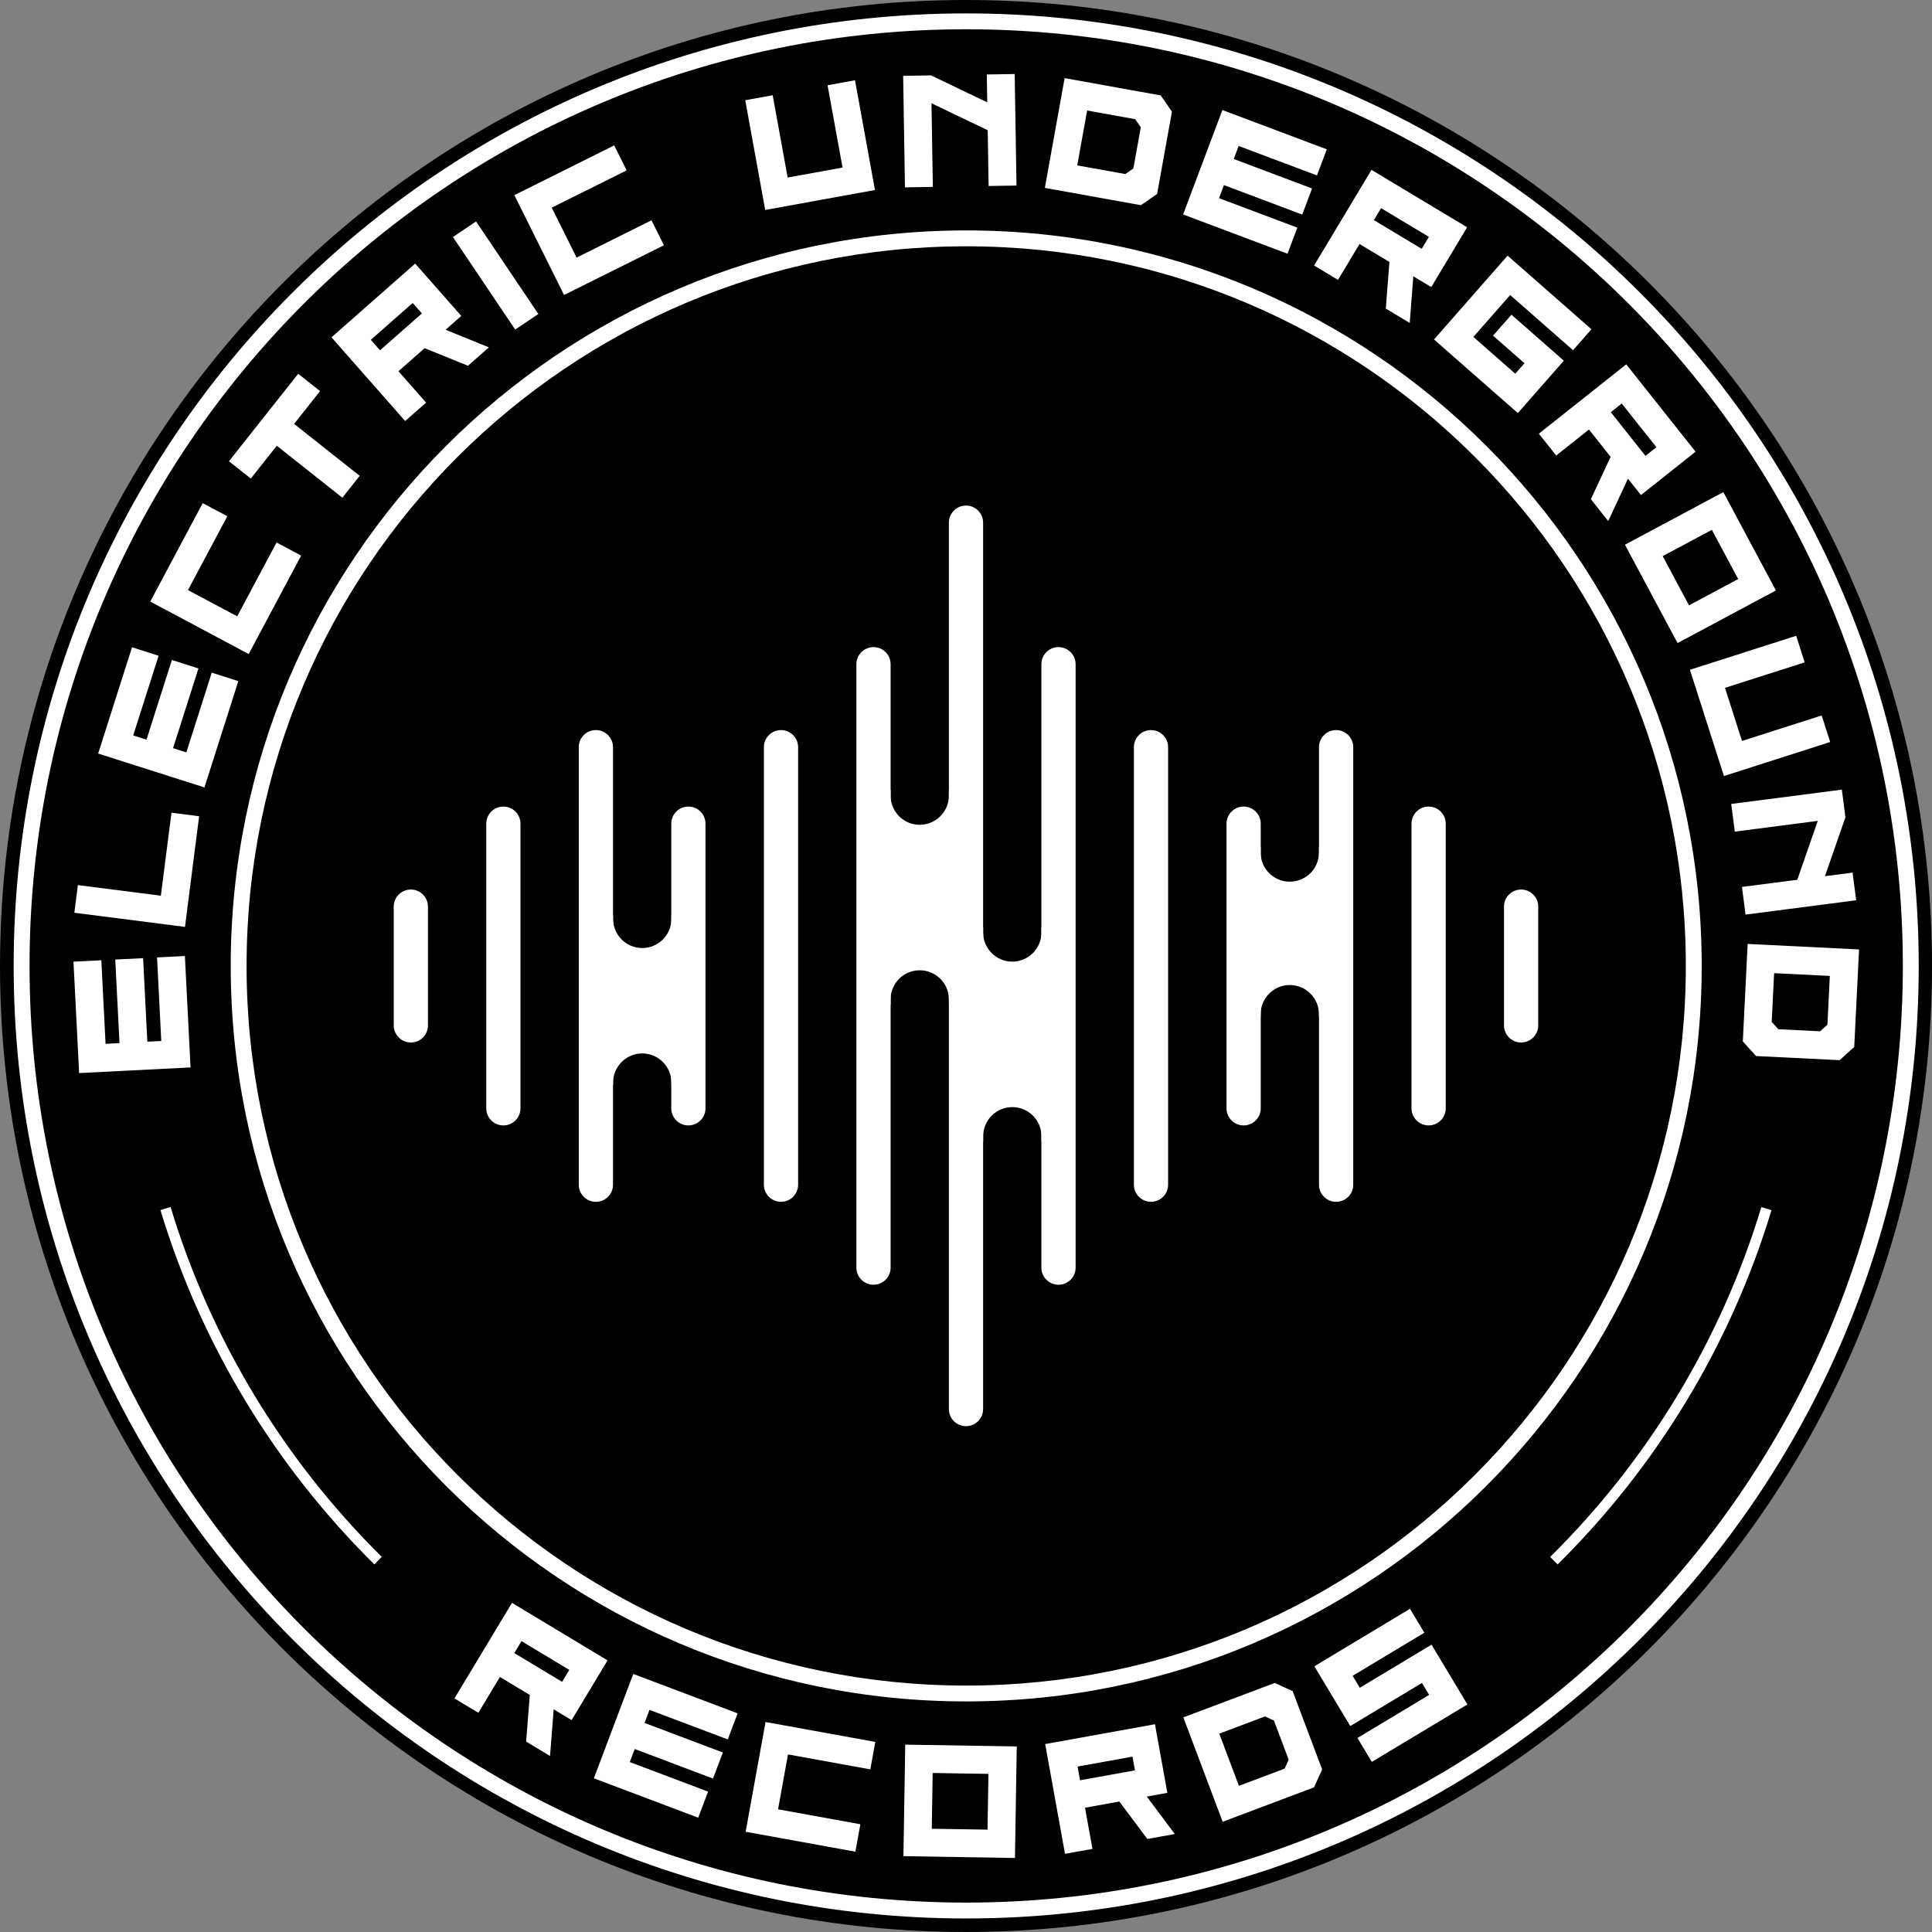
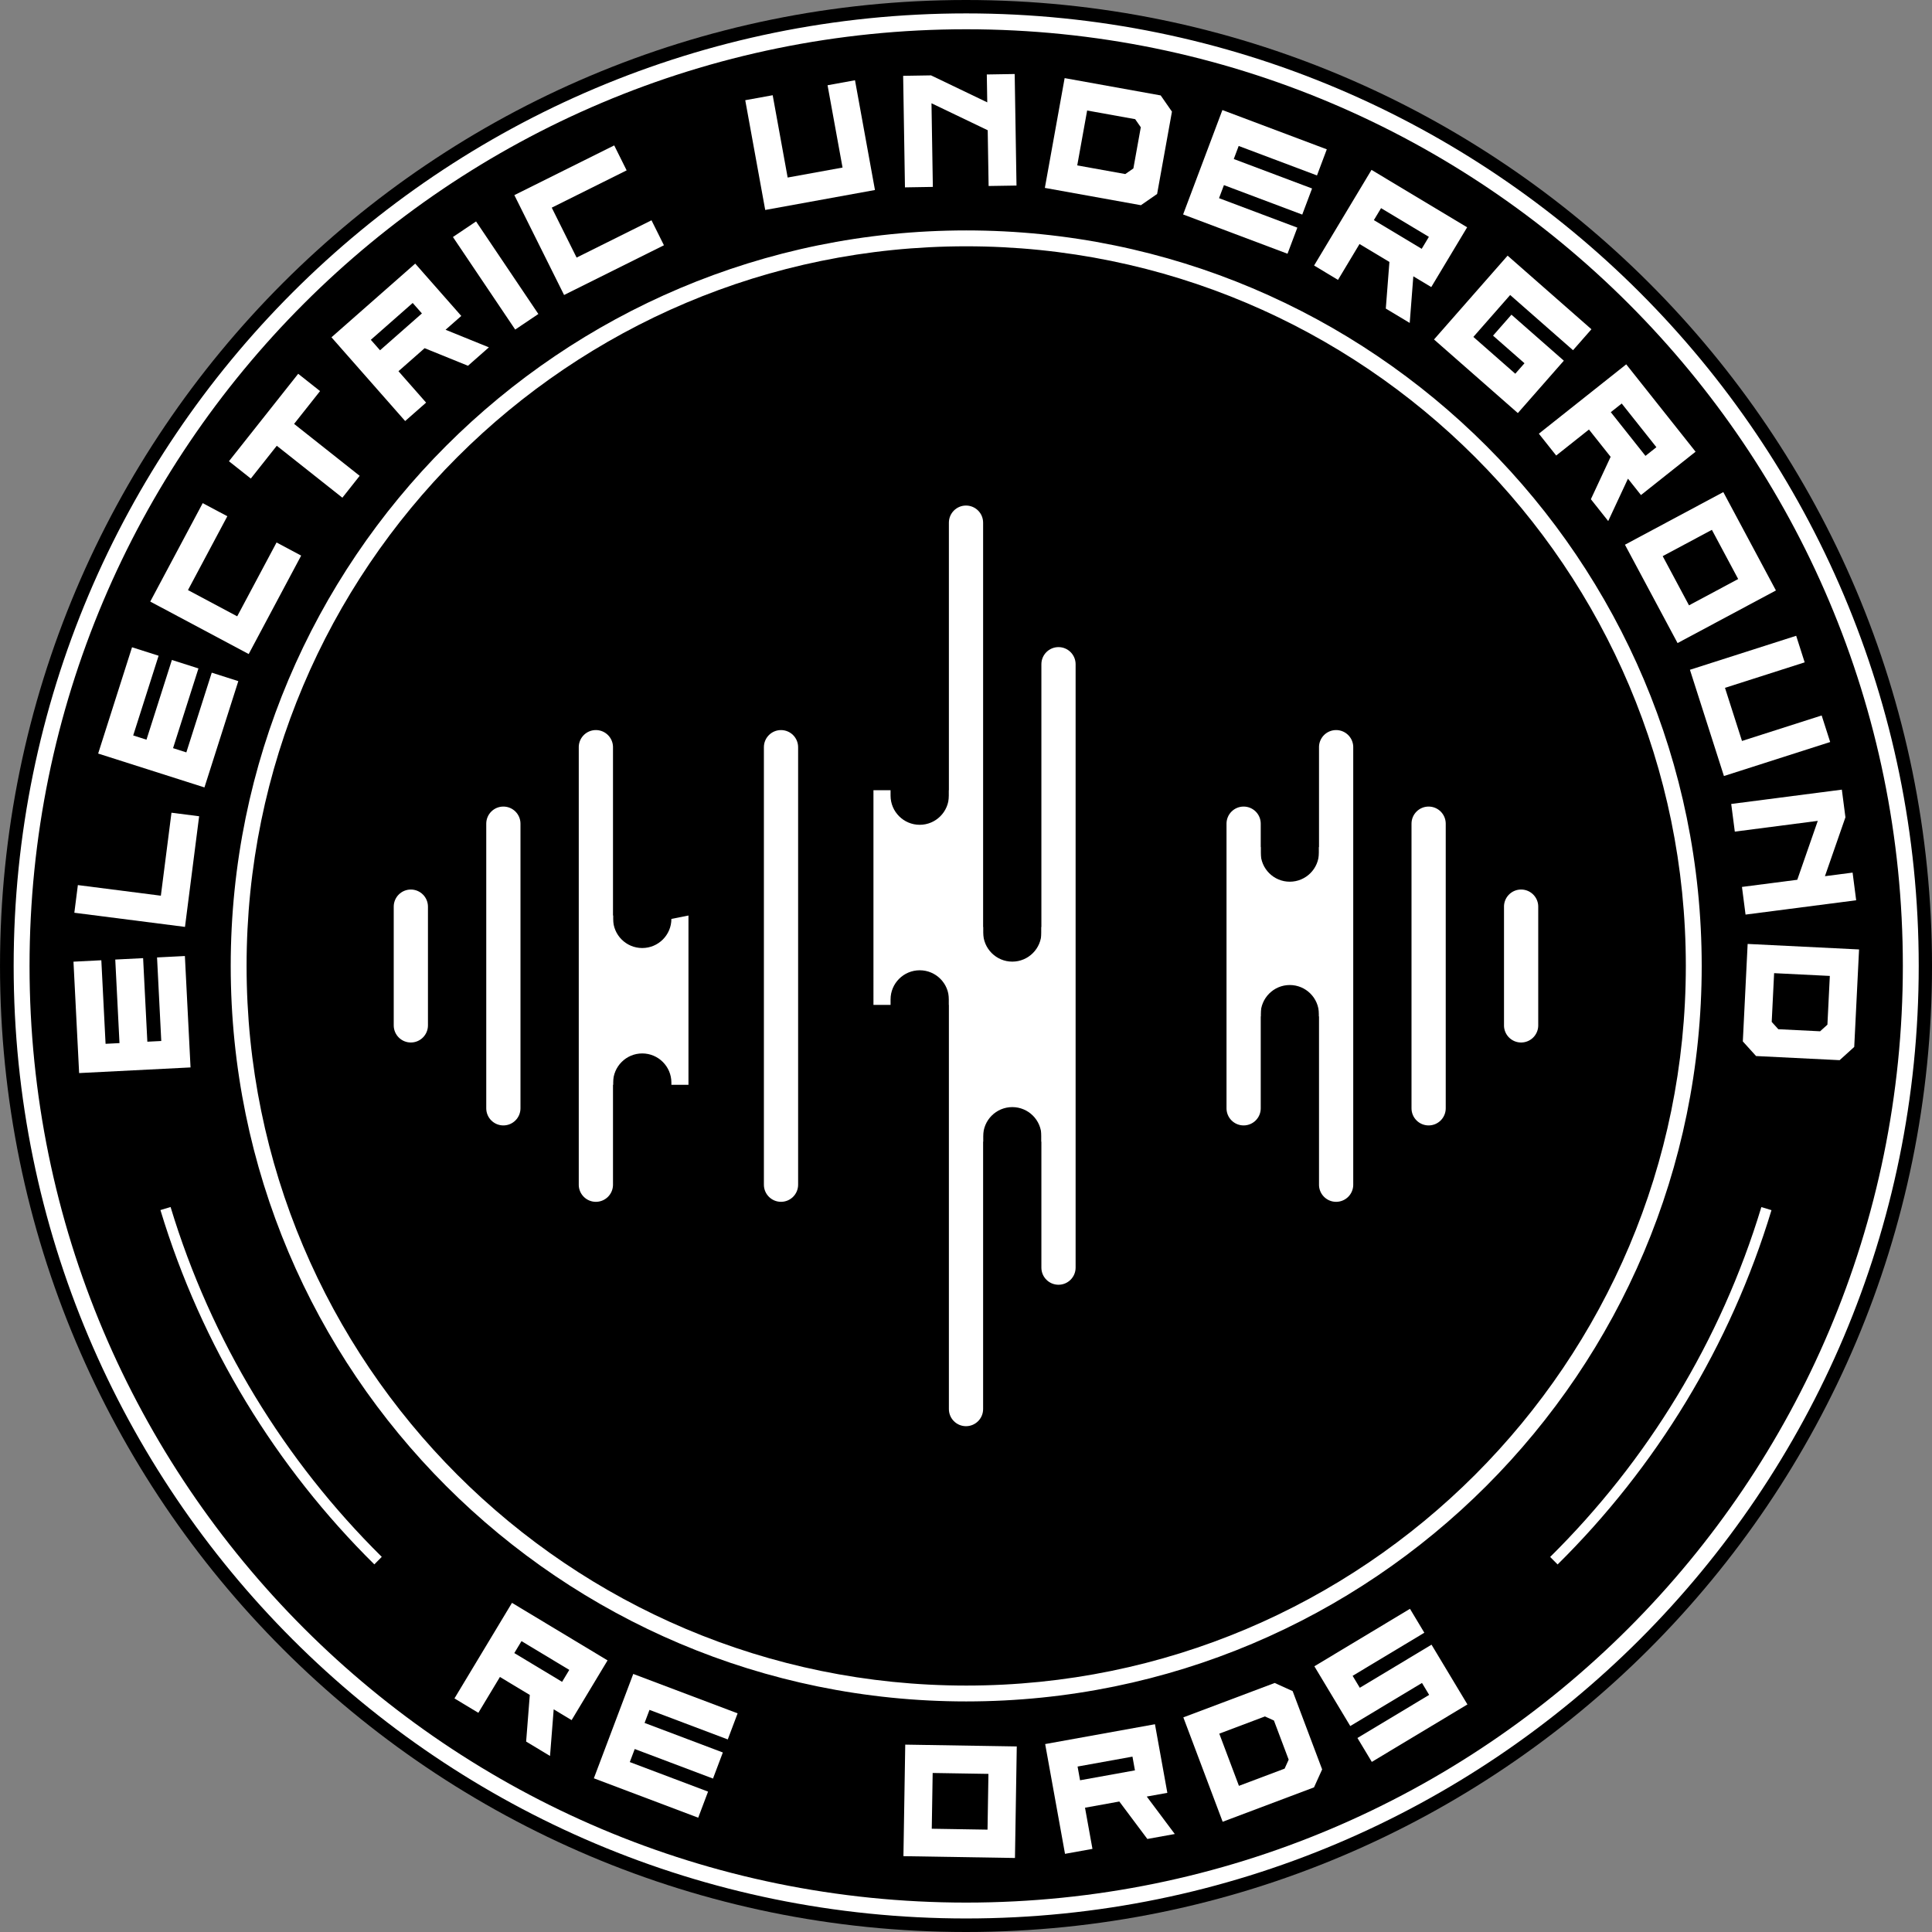
<svg xmlns="http://www.w3.org/2000/svg" data-bbox="0.01 0 1460 1460" viewBox="0 0 1460 1460" height="1460" width="1460" data-type="color">
  <rect x="0" y="0" width="1460" height="1460" fill="#808080" stroke="none" />
  <g>
    <defs>
      <clipPath id="ee949eb8-2a6c-49c7-847d-73693a292fd5">
        <path d="M-990.3 748.7h2000v-2000h-2000z" />
      </clipPath>
      <clipPath id="b48efc3e-2e31-4cde-9403-394f3687db36">
-         <path d="M-1095.2 876h2000v-2000h-2000z" />
-       </clipPath>
+         </clipPath>
      <clipPath id="c84190dc-3e22-47e4-9ad2-c634d415257d">
        <path d="M-1200.1 876h2000v-2000h-2000z" />
      </clipPath>
      <clipPath id="adad968b-706d-4fb5-b36c-4336c038f1f9">
        <path d="M-1305 966.3H695v-2000h-2000z" />
      </clipPath>
      <clipPath id="d11301ed-24bf-41ec-a412-82ab364ac292">
        <path d="M-1042.7 829h2000v-2000h-2000z" />
      </clipPath>
      <clipPath id="45666ce9-7450-43c7-b41a-eb9476444322">
        <path d="M-1147.6 919.3h2000v-2000h-2000z" />
      </clipPath>
      <clipPath id="f94e041a-3c17-4dc7-986a-dcd38e6ed5a3">
        <path d="M-1252.5 919.3h2000v-2000h-2000z" />
      </clipPath>
      <clipPath id="435bb234-9bbb-4d14-b906-a433f47ceb15">
        <path d="M-1052.5 978h2000v-2000h-2000z" />
      </clipPath>
      <clipPath id="ea72f472-e76b-4d8b-99b6-ebbc7366d42b">
        <path d="M-1209.8 932.6h2000v-2000h-2000z" />
      </clipPath>
      <clipPath id="7cb2c4dc-4cd9-47b9-a4e6-c6dd24e52d88">
        <path d="M-885.42 876h2000v-2000h-2000z" />
      </clipPath>
      <clipPath id="acecbac7-2934-4392-9bd4-491e0b06e986">
        <path d="M-780.53 876h2000v-2000h-2000z" />
      </clipPath>
      <clipPath id="59b0514c-c884-494e-a523-d31216c46a13">
        <path d="M-675.65 966.3h2000v-2000h-2000z" />
      </clipPath>
      <clipPath id="85b6f56a-9f19-4760-94e1-166ba132ffc1">
        <path d="M-937.86 829h2000v-2000h-2000z" />
      </clipPath>
      <clipPath id="68262d90-a2c6-4e97-bf2a-7a11cd35b4b1">
-         <path d="M-832.98 919.3h2000v-2000h-2000z" />
-       </clipPath>
+         </clipPath>
      <clipPath id="93bdd22f-920d-4cb7-8906-1d004a5cd260">
        <path d="M-728.09 919.3h2000v-2000h-2000z" />
      </clipPath>
      <clipPath id="7f16f8f9-893b-4068-9cd5-5ad04ec3e79e">
        <path d="M-1000 900.4h2000v-2000h-2000z" />
      </clipPath>
      <clipPath id="a6d82d7c-381c-452d-8fe9-ede15cefe16e">
        <path d="M-842.68 971.4h2000v-2000h-2000z" />
      </clipPath>
      <clipPath id="5688bcc0-a685-43ab-a6a0-7ece76e67c7a">
        <path d="M-543.43 1138.33h2000v-2000h-2000z" />
      </clipPath>
      <clipPath id="f2748689-a0f2-4a6d-afd1-c975de168105">
        <path d="M-1335.3 1339.19h2000v-2000h-2000z" />
      </clipPath>
      <clipPath id="582b6033-b9a3-484d-ab5d-26b597d8ebb9">
        <path d="M-1535.5 1000h2000v-2000h-2000z" />
      </clipPath>
      <clipPath id="9a465dec-26fa-4d91-8059-762e57eddfca">
        <path d="M-1412.5 1000h2000v-2000h-2000z" />
      </clipPath>
    </defs>
    <path d="M1460.01 730c0 403.168-326.832 730-730 730S.01 1133.168.01 730 326.842 0 730.01 0s730 326.832 730 730" fill="#000000" data-color="1" />
    <path d="m143.99 806.65-84.193 4.264-4.271-84.183 21.05-1.071 3.202 63.142 10.52-.534-3.193-63.143 21.042-1.06 3.202 63.14 10.52-.535-3.193-63.142 21.04-1.07z" fill="#ffffff" data-color="2" />
    <path d="m139.79 700.45-83.615-10.693 2.666-20.91 62.715 8.026 8.026-62.714 20.902 2.676z" fill="#ffffff" data-color="2" />
    <path d="m154.5 595.05-80.322-25.594 25.602-80.323 20.08 6.395-19.199 60.246 10.035 3.2 19.198-60.243 20.078 6.397-19.197 60.244 10.043 3.203 19.198-60.245 20.078 6.406z" fill="#ffffff" data-color="2" />
    <path d="m187.94 494.25-74.395-39.646 39.647-74.396 18.596 9.911-29.735 55.799 37.202 19.823 29.735-55.798 18.597 9.912z" fill="#ffffff" data-color="2" />
    <path d="m258.73 376.11-49.567-39.251-19.626 24.78-16.522-13.083 52.333-66.088 16.521 13.081-19.625 24.788 49.567 39.25z" fill="#ffffff" data-color="2" />
    <path d="m318.84 236.86-6.964-7.91-31.646 27.842 6.965 7.91zm-12.661 81.32-55.692-63.282 63.29-55.692 34.808 39.547-11.872 10.447 32.748 13.287-15.815 13.921-32.755-13.286-19.775 17.402 20.887 23.734z" fill="#ffffff" data-color="2" />
    <path d="m389.34 249.05-47.064-69.942 17.485-11.764 47.064 69.941z" fill="#ffffff" data-color="2" />
    <path d="m426.27 222.92-37.572-75.465 75.458-37.572 9.391 18.869-56.595 28.178 18.786 37.73 56.597-28.18 9.392 18.868z" fill="#ffffff" data-color="2" />
    <path d="m578.27 158.67-15.09-82.94 20.737-3.771 11.311 62.204 41.475-7.542-11.32-62.202 20.737-3.772 15.083 82.94z" fill="#ffffff" data-color="2" />
    <path d="m683.87 141.59-1.367-84.29 21.075-.339 42.486 20.393-.345-21.075 21.074-.347 1.368 84.291-21.075.338-.684-42.14-42.486-20.384 1.028 63.208z" fill="#ffffff" data-color="2" />
    <path d="m850.37 131.53 6.116-4.248 5.606-31.11-4.248-6.117-36.296-6.544-7.482 41.483zm-60.78 10.464 14.95-82.965 72.592 13.088 8.505 12.242-11.213 62.22-12.241 8.496z" fill="#ffffff" data-color="2" />
    <path d="m894.07 162.06 29.687-78.898 78.897 29.685-7.417 19.724-59.173-22.268-3.714 9.863 59.175 22.268-7.427 19.725-59.173-22.27-3.705 9.863 59.175 22.27-7.426 19.724z" fill="#ffffff" data-color="2" />
    <path d="m1074.37 188.03 5.425-9.04-36.139-21.691-5.424 9.03zm-81.326 12.62 43.392-72.272 72.272 43.392-27.118 45.173-13.55-8.135-2.724 35.234-18.072-10.85 2.727-35.234-22.59-13.559-16.267 27.101z" fill="#ffffff" data-color="2" />
    <path d="m1083.67 256.54 55.617-63.348 63.348 55.626-13.905 15.831-47.508-41.713-27.809 31.67 31.67 27.817 6.956-7.92-23.76-20.86 13.906-15.84 39.59 34.765-34.757 39.59z" fill="#ffffff" data-color="2" />
    <path d="m1243.47 344.5 8.256-6.553-26.202-33.011-8.257 6.543zm-80.57-16.77 66.032-52.406 52.406 66.023-41.268 32.756-9.829-12.38-14.934 32.038-13.097-16.512 14.934-32.033-16.382-20.63-24.756 19.651z" fill="#ffffff" data-color="2" />
    <path d="m1276.37 457.45 37.16-19.88-19.872-37.17-37.169 19.882zm-48.407-45.812 74.33-39.763 39.763 74.329-74.33 39.763z" fill="#ffffff" data-color="2" />
    <path d="m1277.07 506.15 80.289-25.693 6.42 20.078-60.218 19.264 12.85 40.14 60.211-19.262 6.43 20.069-80.29 25.694z" fill="#ffffff" data-color="2" />
    <path d="m1308.27 607.55 83.6-10.825 2.707 20.902-15.485 44.504 20.902-2.709 2.7 20.902-83.599 10.825-2.708-20.902 41.803-5.408 15.486-44.512-62.698 8.125z" fill="#ffffff" data-color="2" />
    <path d="m1338.87 772.25 4.997 5.524 31.58 1.564 5.523-5.005 1.819-36.831-42.099-2.092zm-18.185-58.927 84.193 4.166-3.648 73.671-11.04 10.003-63.149-3.122-10.002-11.046z" fill="#ffffff" data-color="2" />
    <path d="m424.77 1270.95 5.435-9.024-36.117-21.74-5.432 9.03zm-81.343 12.537 43.475-72.222 72.222 43.476-27.166 45.138-13.544-8.15-2.765 35.233-18.053-10.866 2.765-35.234-22.572-13.592-16.3 27.085z" fill="#ffffff" data-color="2" />
    <path d="m448.77 1343.85 29.777-78.866 78.864 29.777-7.44 19.716-59.15-22.335-3.721 9.862 59.149 22.326-7.443 19.716-59.147-22.326-3.731 9.854 59.15 22.336-7.442 19.715z" fill="#ffffff" data-color="2" />
-     <path d="m563.47 1384.25 15.049-82.94 82.949 15.047-3.771 20.738-62.204-11.286-7.524 41.465 62.203 11.295-3.761 20.729z" fill="#ffffff" data-color="2" />
    <path d="m746.27 1382.65.683-42.14-42.142-.684-.683 42.14zm-63.554 20.045 1.366-84.291 84.282 1.368-1.365 84.29z" fill="#ffffff" data-color="2" />
    <path d="m857.67 1337.85-1.876-10.372-41.475 7.49 1.87 10.372zm-52.85 63.084-14.992-82.957 82.966-14.983 9.36 51.848-15.552 2.806 21.174 28.303-20.737 3.746-21.18-28.304-25.925 4.686 5.622 31.11z" fill="#ffffff" data-color="2" />
    <path d="m970.77 1336.55 3.07-6.792-11.138-29.578-6.792-3.08-34.508 13.008 14.85 39.44zm-46.808 40.148-29.718-78.89 69.026-25.998 13.576 6.15 22.293 59.167-6.15 13.575z" fill="#ffffff" data-color="2" />
    <path d="m1036.67 1331.45-10.858-18.06 54.193-32.568-5.424-9.03-54.193 32.567-27.134-45.163 72.254-43.427 10.852 18.071-54.195 32.568 5.433 9.03 54.194-32.567 27.134 45.163z" fill="#ffffff" data-color="2" />
    <path clip-path="url(#ee949eb8-2a6c-49c7-847d-73693a292fd5)" d="M0 0v-502.52c0-5.356 4.342-9.7 9.7-9.7s9.701 4.344 9.701 9.7V0c0 5.357-4.344 9.701-9.701 9.701S0 5.357 0 0" transform="matrix(1.333 0 0 -1.333 717.07 394.97)" fill="#ffffff" data-color="2" />
    <path clip-path="url(#b48efc3e-2e31-4cde-9403-394f3687db36)" d="M0 0v-248.03c0-5.358 4.344-9.7 9.701-9.7s9.7 4.342 9.7 9.7V0c0 5.358-4.342 9.701-9.7 9.701S0 5.358 0 0" transform="matrix(1.333 0 0 -1.333 856.87 564.65)" fill="#ffffff" data-color="2" />
    <path clip-path="url(#c84190dc-3e22-47e4-9ad2-c634d415257d)" d="M0 0v-248.03c0-5.358 4.343-9.7 9.701-9.7a9.7 9.7 0 0 1 9.7 9.7V0c0 5.358-4.343 9.701-9.7 9.701A9.7 9.7 0 0 1 0 0" transform="matrix(1.333 0 0 -1.333 996.77 564.65)" fill="#ffffff" data-color="2" />
    <path clip-path="url(#adad968b-706d-4fb5-b36c-4336c038f1f9)" d="M0 0v-67.309c0-5.358 4.343-9.701 9.7-9.701a9.7 9.7 0 0 1 9.701 9.701V0c0 5.357-4.342 9.701-9.701 9.701C4.343 9.701 0 5.357 0 0" transform="matrix(1.333 0 0 -1.333 1136.57 685.15)" fill="#ffffff" data-color="2" />
    <path clip-path="url(#d11301ed-24bf-41ec-a412-82ab364ac292)" d="M0 0v-342.08c0-5.357 4.344-9.701 9.7-9.701 5.358 0 9.701 4.344 9.701 9.701V0c0 5.357-4.343 9.701-9.701 9.701C4.344 9.701 0 5.357 0 0" transform="matrix(1.333 0 0 -1.333 786.97 501.95)" fill="#ffffff" data-color="2" />
    <path clip-path="url(#45666ce9-7450-43c7-b41a-eb9476444322)" d="M0 0v-161.36c0-5.358 4.343-9.702 9.7-9.702 5.359 0 9.701 4.344 9.701 9.702V0c0 5.358-4.342 9.702-9.701 9.702C4.343 9.702 0 5.358 0 0" transform="matrix(1.333 0 0 -1.333 926.87 622.45)" fill="#ffffff" data-color="2" />
    <path clip-path="url(#f94e041a-3c17-4dc7-986a-dcd38e6ed5a3)" d="M0 0v-161.36c0-5.358 4.344-9.702 9.7-9.702 5.358 0 9.701 4.344 9.701 9.702V0c0 5.358-4.343 9.702-9.701 9.702C4.344 9.702 0 5.358 0 0" transform="matrix(1.333 0 0 -1.333 1066.67 622.45)" fill="#ffffff" data-color="2" />
    <path clip-path="url(#435bb234-9bbb-4d14-b906-a433f47ceb15)" d="M0 0v-121.7h-9.721v3.104c0 9.119-7.411 16.51-16.529 16.51s-16.511-7.391-16.511-16.51v-3.104h-9.681V0h9.681v-3.085c0-9.119 7.393-16.53 16.511-16.53s16.529 7.411 16.529 16.53V0z" transform="matrix(1.333 0 0 -1.333 799.97 700.55)" fill="#ffffff" data-color="2" />
    <path clip-path="url(#ea72f472-e76b-4d8b-99b6-ebbc7366d42b)" d="M0 0v-95.959h-9.72v1.242c0 9.119-7.412 16.53-16.53 16.53s-16.511-7.411-16.511-16.53v-1.242h-9.68V0h9.68v-3.104c0-9.119 7.392-16.511 16.511-16.511S-9.72-12.223-9.72-3.104V0z" transform="matrix(1.333 0 0 -1.333 1009.67 640.15)" fill="#ffffff" data-color="2" />
    <path clip-path="url(#7cb2c4dc-4cd9-47b9-a4e6-c6dd24e52d88)" d="M0 0v-248.03c0-5.358 4.343-9.7 9.701-9.7s9.701 4.342 9.701 9.7V0c0 5.358-4.343 9.701-9.701 9.701S0 5.358 0 0" transform="matrix(1.333 0 0 -1.333 577.27 564.65)" fill="#ffffff" data-color="2" />
    <path clip-path="url(#acecbac7-2934-4392-9bd4-491e0b06e986)" d="M0 0v-248.03c0-5.358 4.344-9.7 9.702-9.7a9.7 9.7 0 0 1 9.7 9.7V0c0 5.358-4.343 9.701-9.7 9.701C4.344 9.701 0 5.358 0 0" transform="matrix(1.333 0 0 -1.333 437.37 564.65)" fill="#ffffff" data-color="2" />
    <path clip-path="url(#59b0514c-c884-494e-a523-d31216c46a13)" d="M0 0v-67.309c0-5.358 4.344-9.701 9.701-9.701s9.7 4.343 9.7 9.701V0c0 5.357-4.343 9.701-9.7 9.701S0 5.357 0 0" transform="matrix(1.333 0 0 -1.333 297.54 685.15)" fill="#ffffff" data-color="2" />
-     <path clip-path="url(#85b6f56a-9f19-4760-94e1-166ba132ffc1)" d="M0 0v-342.08c0-5.357 4.343-9.701 9.701-9.701s9.7 4.344 9.7 9.701V0c0 5.357-4.342 9.701-9.7 9.701S0 5.357 0 0" transform="matrix(1.333 0 0 -1.333 647.17 501.95)" fill="#ffffff" data-color="2" />
    <path clip-path="url(#68262d90-a2c6-4e97-bf2a-7a11cd35b4b1)" d="M0 0v-161.36c0-5.358 4.343-9.702 9.7-9.702 5.358 0 9.701 4.344 9.701 9.702V0c0 5.358-4.343 9.702-9.701 9.702C4.343 9.702 0 5.358 0 0" transform="matrix(1.333 0 0 -1.333 507.27 622.45)" fill="#ffffff" data-color="2" />
    <path clip-path="url(#93bdd22f-920d-4cb7-8906-1d004a5cd260)" d="M0 0v-161.36c0-5.358 4.342-9.702 9.701-9.702 5.357 0 9.7 4.344 9.7 9.702V0c0 5.358-4.343 9.702-9.7 9.702C4.342 9.702 0 5.358 0 0" transform="matrix(1.333 0 0 -1.333 367.46 622.45)" fill="#ffffff" data-color="2" />
    <path clip-path="url(#7f16f8f9-893b-4068-9cd5-5ad04ec3e79e)" d="M0 0v-121.7h-9.682v3.104c0 9.12-7.41 16.51-16.53 16.51-9.118 0-16.53-7.39-16.53-16.51v-3.104h-9.7V0h9.7v-3.085c0-9.118 7.412-16.53 16.53-16.53 9.12 0 16.53 7.412 16.53 16.53V0z" transform="matrix(1.333 0 0 -1.333 729.97 597.15)" fill="#ffffff" data-color="2" />
-     <path clip-path="url(#a6d82d7c-381c-452d-8fe9-ede15cefe16e)" d="M0 0v-95.959h-9.682v1.242c0 9.118-7.411 16.53-16.529 16.53s-16.511-7.412-16.511-16.53v-1.242h-9.72V0h9.72v-1.921c0-9.118 7.392-16.51 16.511-16.51s16.529 7.392 16.529 16.51V0z" transform="matrix(1.333 0 0 -1.333 520.27 691.85)" fill="#ffffff" data-color="2" />
+     <path clip-path="url(#a6d82d7c-381c-452d-8fe9-ede15cefe16e)" d="M0 0v-95.959h-9.682v1.242c0 9.118-7.411 16.53-16.529 16.53s-16.511-7.412-16.511-16.53v-1.242h-9.72V0h9.72v-1.921c0-9.118 7.392-16.51 16.511-16.51s16.529 7.392 16.529 16.51z" transform="matrix(1.333 0 0 -1.333 520.27 691.85)" fill="#ffffff" data-color="2" />
    <path clip-path="url(#5688bcc0-a685-43ab-a6a0-7ece76e67c7a)" d="M0 0c23.302-76.983 65.508-145.75 121.26-200.86l4.218 4.266C70.427-142.169 28.753-74.264 5.748 1.746L.005.007z" transform="matrix(1.333 0 0 -1.333 121.24 914.45)" fill="#ffffff" data-color="2" />
    <path clip-path="url(#f2748689-a0f2-4a6d-afd1-c975de168105)" d="M0 0c55.746 55.113 97.953 123.88 121.25 200.86l-5.742 1.739C92.503 126.592 50.828 58.689-4.222 4.259z" transform="matrix(1.333 0 0 -1.333 1177.07 1182.25)" fill="#ffffff" data-color="2" />
    <path clip-path="url(#582b6033-b9a3-484d-ab5d-26b597d8ebb9)" d="M0 0h-4.5c-.003-146.64-59.428-279.37-155.53-375.47-96.107-96.1-228.83-155.52-375.47-155.53-146.65.002-279.37 59.427-375.47 155.53-96.099 96.106-155.52 228.83-155.53 375.47 0 146.65 59.427 279.37 155.53 375.48C-814.863 471.579-682.14 531-535.5 531.01c146.65-.002 279.37-59.426 375.47-155.53C-63.932 279.374-4.51 146.65-4.5 0h8.999c-.003 298.24-241.76 540-540 540-298.24-.002-540-241.76-540-540 0-298.23 241.76-540 540-540 298.24.003 540 241.77 540 540z" transform="matrix(1.333 0 0 -1.333 1443.97 729.95)" fill="#ffffff" data-color="2" />
    <path clip-path="url(#9a465dec-26fa-4d91-8059-762e57eddfca)" d="M0 0h-4.501c-.002-112.67-45.655-214.63-119.49-288.48-73.841-73.833-175.8-119.49-288.47-119.49-112.67.003-214.63 45.657-288.48 119.49-73.834 73.842-119.49 175.8-119.49 288.48.002 112.67 45.656 214.63 119.49 288.48 73.842 73.834 175.8 119.49 288.48 119.49 112.67-.002 214.63-45.656 288.47-119.49C-50.157 214.638-4.501 112.68-4.501 0h9c-.003 230.29-186.68 416.96-416.96 416.97-230.29-.003-416.96-186.68-416.96-416.97.002-230.28 186.68-416.96 416.96-416.96C-182.181-416.957 4.499-230.28 4.499 0z" transform="matrix(1.333 0 0 -1.333 1279.97 729.95)" fill="#ffffff" data-color="2" />
  </g>
</svg>